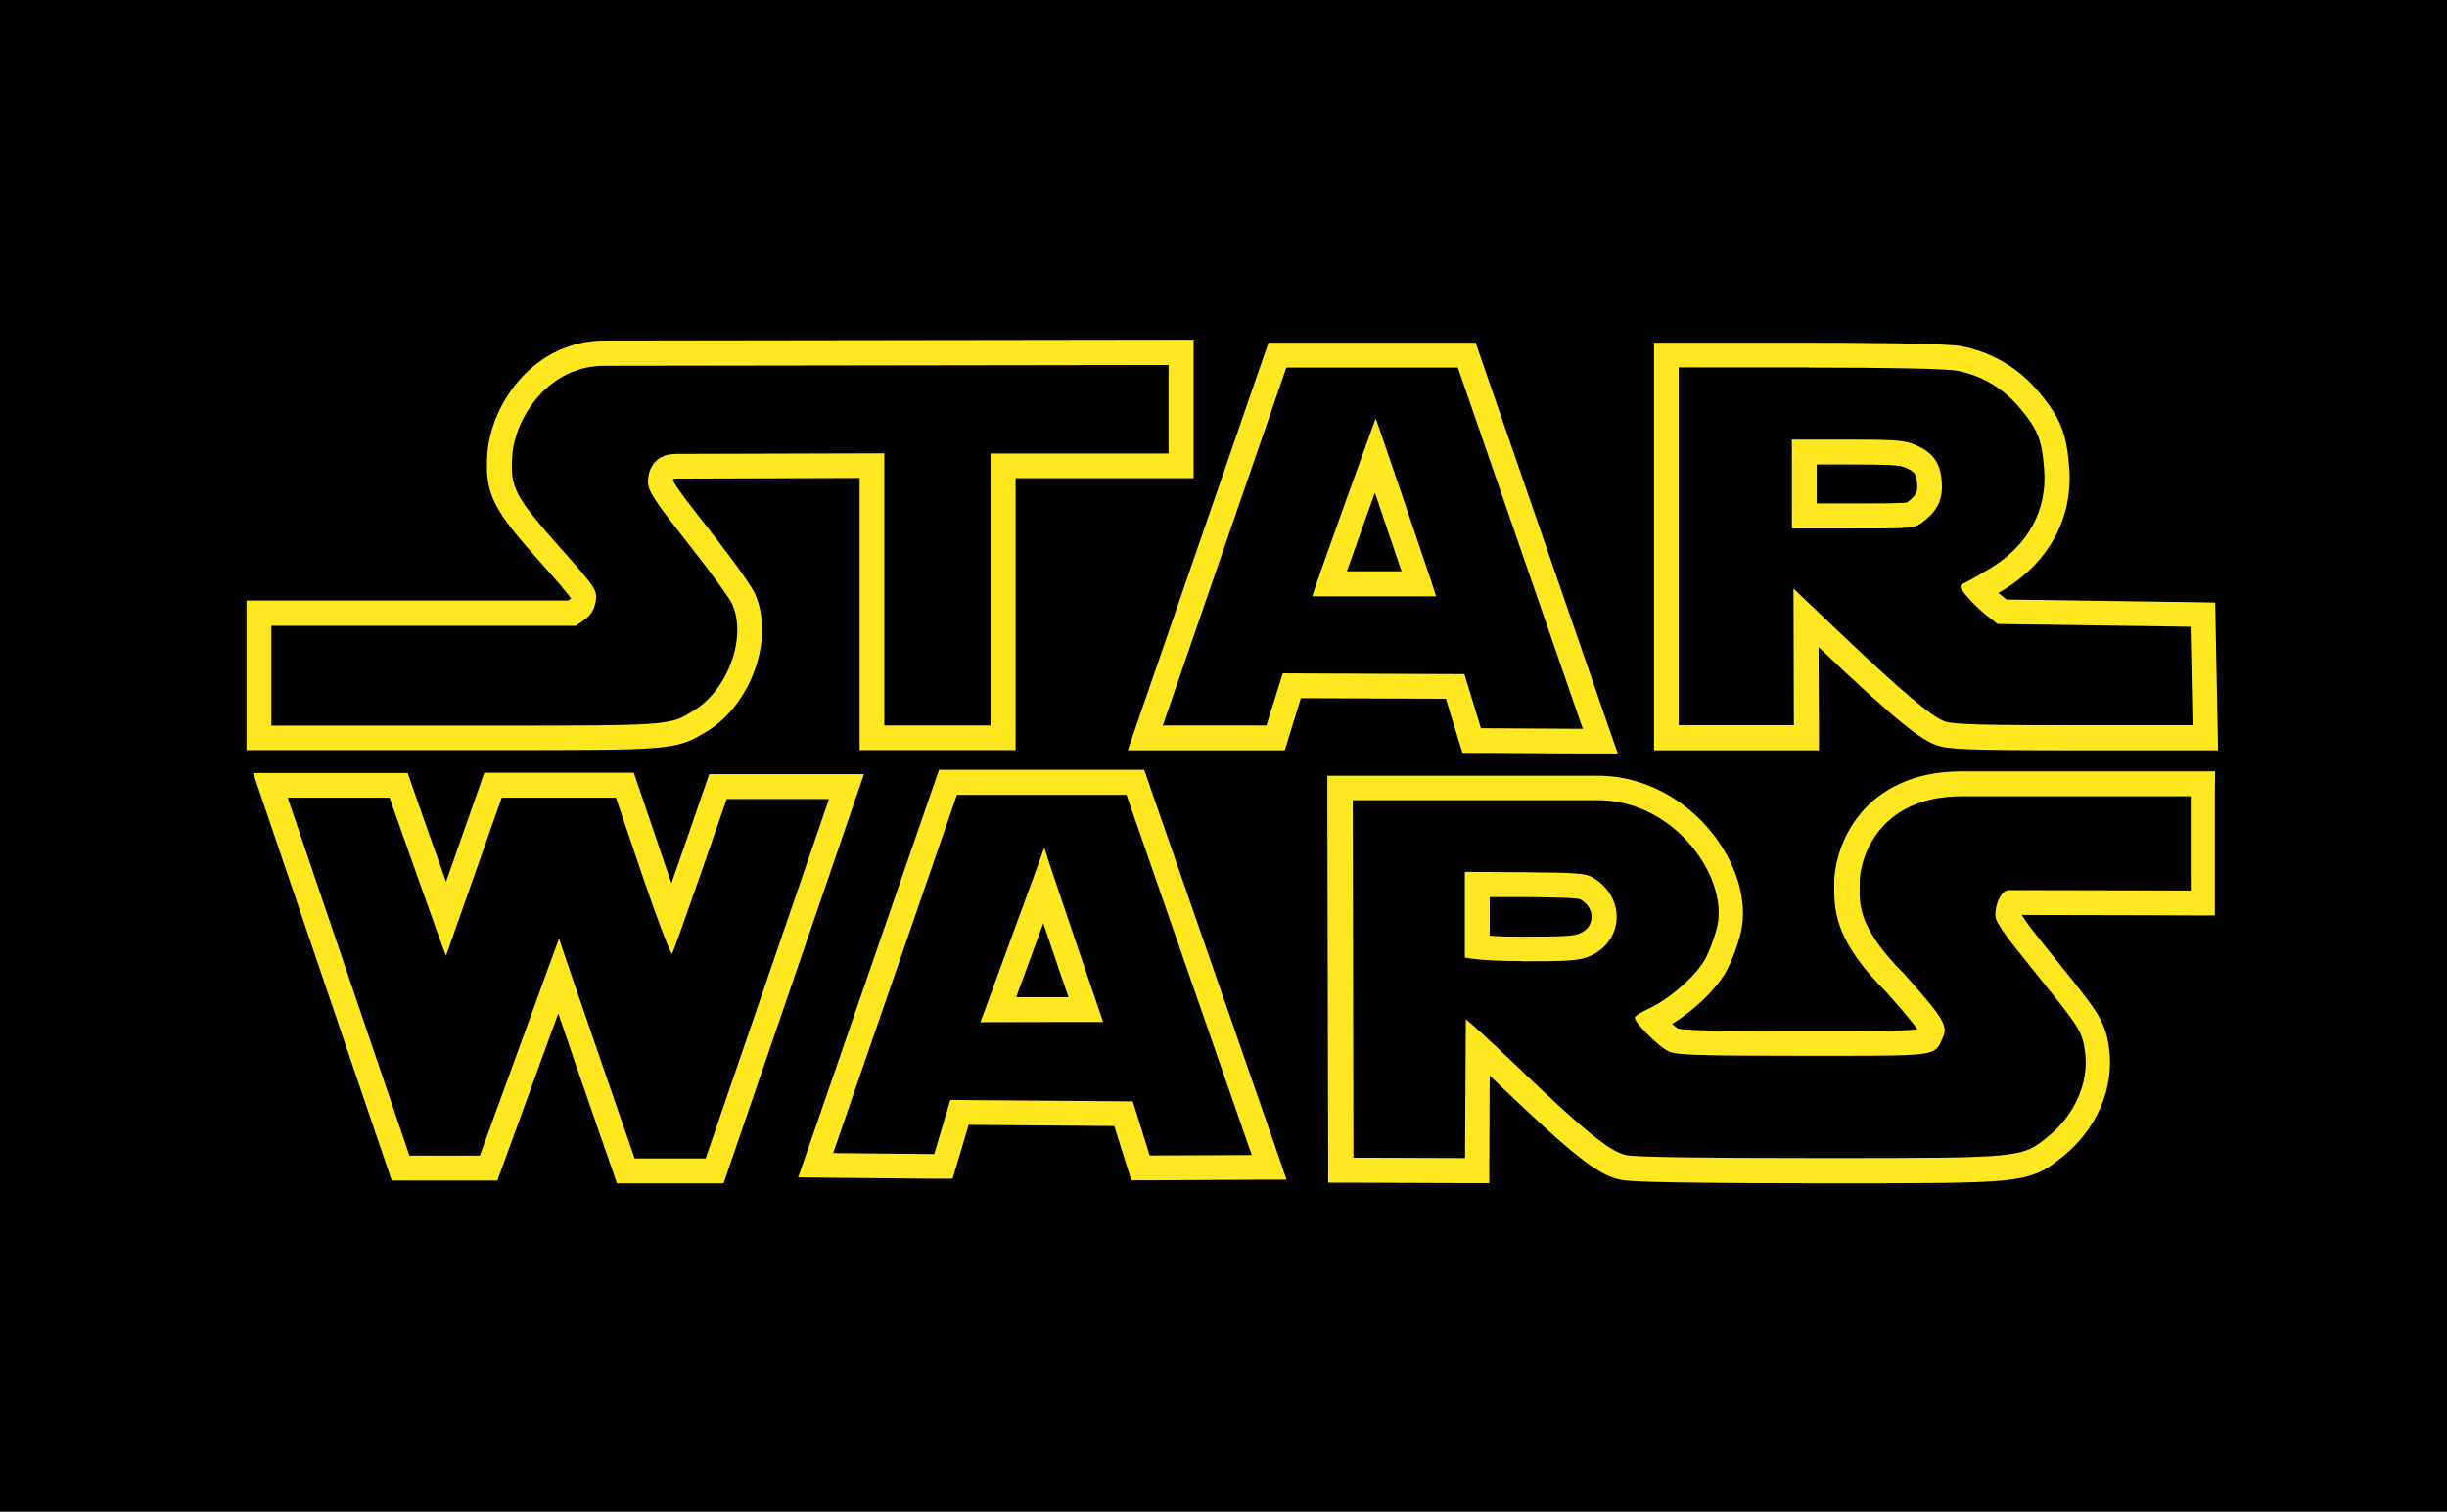
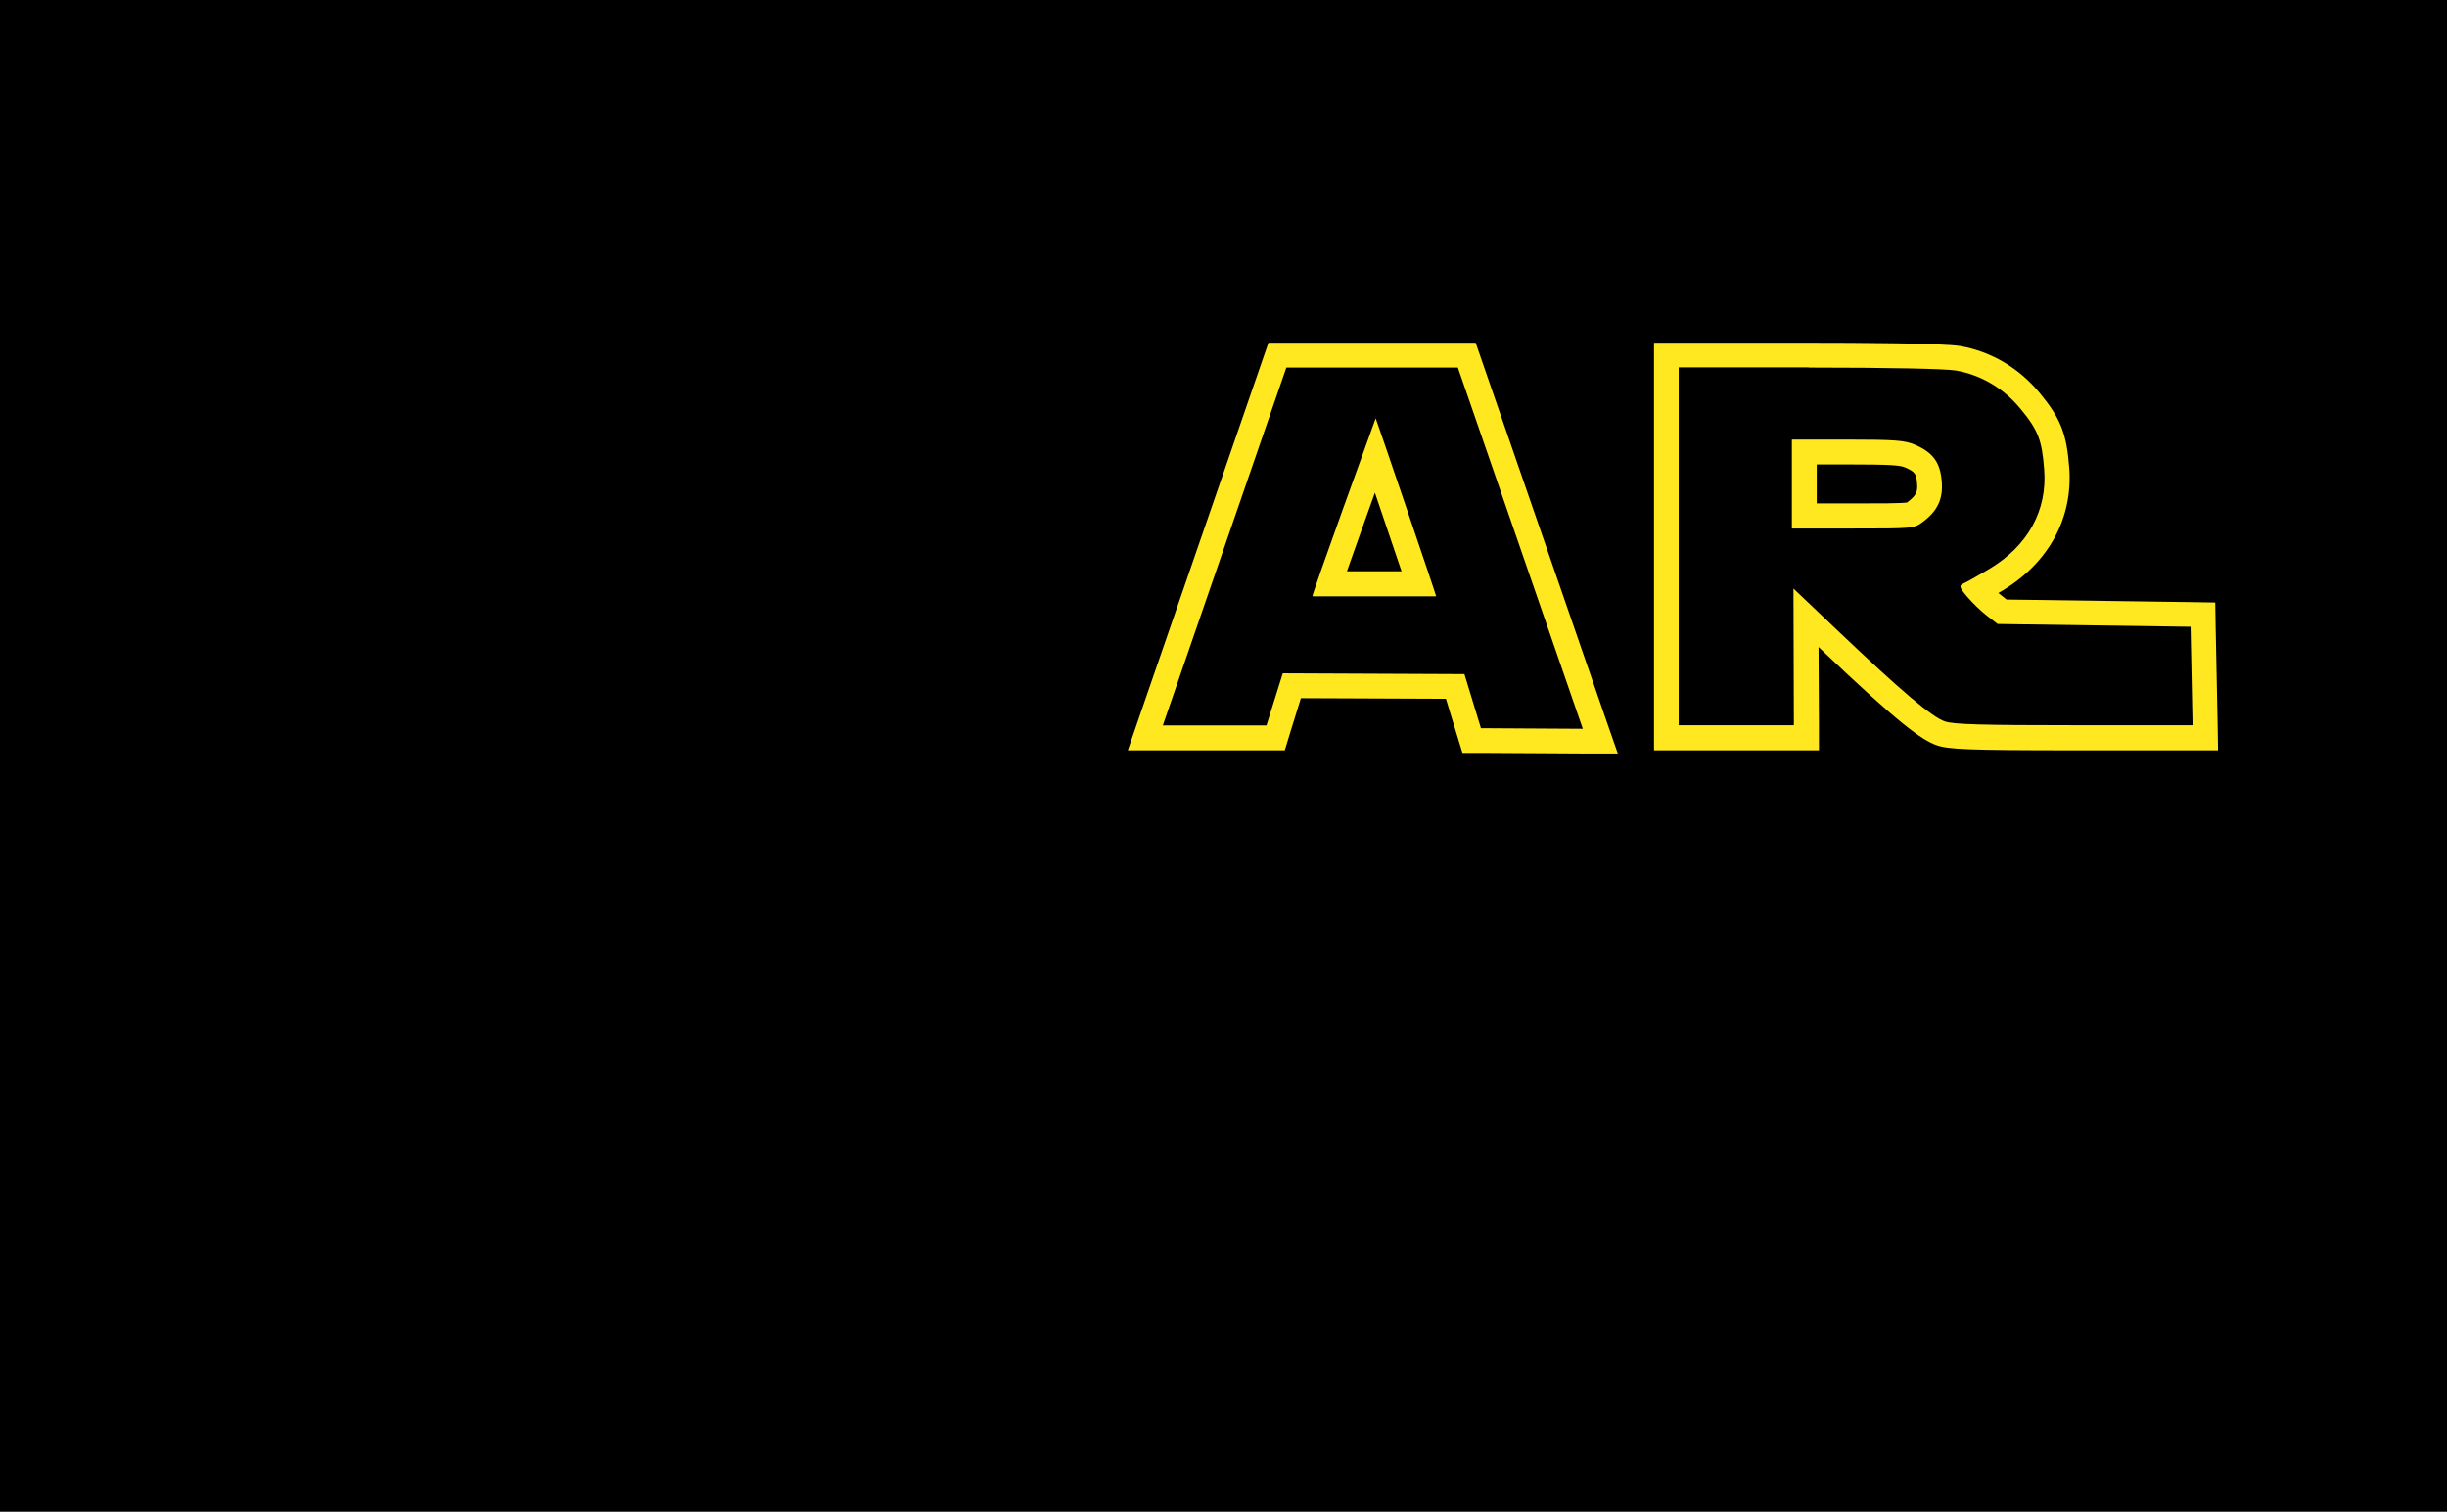
<svg xmlns="http://www.w3.org/2000/svg" id="Layer_1" viewBox="0 0 123 76">
  <defs>
    <style>.cls-1{fill:#ffe81f;}</style>
  </defs>
  <rect y="0" width="123" height="76" />
  <g id="Layer_3">
-     <rect x="6.76" y="4.95" width="109.47" height="66.1" />
-   </g>
+     </g>
  <g id="Layer_2">
-     <path class="cls-1" d="M30.96,40.1l1.35,3.98c.73,2.15,1.39,3.87,1.47,3.87,0,0,0,0,0,0,.09-.08,2.75-7.78,2.75-7.78h5.14l-6.2,18.07h-3.57s-3.81-11.01-3.8-11.06l-3.98,10.92h-3.54l-6.12-18h5.12s2.8,7.95,2.84,7.95c0,0,0,0,0,0l2.8-7.95h5.74M12.72,38.85l.56,1.65,6.12,18,.29.85h5.31l.3-.82,2.76-7.58c.24.69.5,1.44.75,2.19.95,2.76,1.91,5.51,1.91,5.51l.29.84h5.36l.29-.84,6.2-18.07.57-1.66h-7.78l-.29.84c-.46,1.35-1.08,3.13-1.61,4.64-.08-.23-.16-.47-.25-.72l-1.35-3.98-.29-.85h-7.52l-.29.84-1.63,4.64c-.54-1.52-1.17-3.28-1.64-4.64l-.29-.83h-.88s-5.12,0-5.12,0h-1.75Z" />
-     <path class="cls-1" d="M110.12,40.03v4.74s-5.11-.02-7.71-.02c-.86,0-1.45,0-1.48,0-.45.08-.73,1.03-.6,1.45.06.21.53.9,1.04,1.53.5.63,1.33,1.67,1.84,2.3,1.3,1.62,1.48,1.94,1.6,2.87.2,1.51-.52,3.15-1.85,4.23-1.33,1.08-1.27,1.09-11.16,1.09h-.43c-6.01,0-9.19-.05-9.65-.15-.82-.19-2.13-1.25-5.59-4.58-1.25-1.19-2.39-2.24-2.45-2.24,0,0,0,0,0,0l-.04,6.97-5.61-.02-.03-17.97h12.51c3.77.14,6.32,3.89,5.82,6.29-.12.54-.41,1.33-.65,1.75-.5.86-1.78,1.96-2.81,2.44-.38.17-.7.37-.7.45,0,.27,1.26,1.51,1.73,1.71.4.17,1.58.21,6.75.21.61,0,1.16,0,1.66,0,5.2,0,4.94-.04,5.34-.9.28-.6.07-.96-1.91-3.19-2.51-2.5-2.25-3.69-2.26-4.57-.04-1.06.8-4.39,5.13-4.39h11.53M76.51,48.33c2.4,0,2.89-.04,3.4-.26,1.73-.75,1.82-2.97.16-3.95-.36-.22-.83-.25-3.43-.27l-3.01-.02s0,4.31,0,4.31c0,0,.75.18,2.89.18M111.37,38.78h-12.79c-2.51,0-3.99.99-4.79,1.82-1.3,1.35-1.61,3.05-1.59,3.85,0,.07,0,.14,0,.21-.01,1.3.18,2.78,2.6,5.2.48.54,1.28,1.44,1.58,1.89-.66.08-2.34.08-4.1.08h-1.66c-3.11,0-5.73,0-6.27-.12-.08-.05-.18-.13-.3-.23,1.07-.66,2.16-1.69,2.67-2.56.31-.53.65-1.44.8-2.12.32-1.5-.21-3.32-1.41-4.86-1.4-1.79-3.44-2.87-5.59-2.94h-.02s-.02,0-.02,0h-13.76v1.25s.04,17.97.04,17.97v1.24s1.24,0,1.24,0l5.61.02h1.25s0-1.24,0-1.24l.02-4.17c.11.11.23.22.35.34,3.79,3.63,5.06,4.64,6.18,4.89.31.07.82.18,9.93.19h.43c4.93,0,7.4,0,8.88-.14,1.69-.16,2.23-.55,3.04-1.21l.03-.02c1.67-1.36,2.55-3.41,2.3-5.36-.16-1.27-.5-1.79-1.86-3.5l-.41-.51c-.48-.59-1.05-1.31-1.43-1.79-.31-.39-.55-.73-.7-.96.19,0,.44,0,.77,0,2.56,0,7.64.02,7.69.02h1.25s0-1.25,0-1.25v-4.74s.01-1.25.01-1.25h0ZM74.88,47.03c0-.32,0-.67,0-1.02,0-.31,0-.63,0-.91h1.75c1,.01,2.52.02,2.81.11.38.23.59.58.56.95-.01.2-.11.56-.6.77-.27.12-.71.16-2.9.16-.7,0-1.23-.02-1.63-.05h0Z" />
-     <path class="cls-1" d="M56.62,39.95l6.3,18.12-5.13.02-.85-2.72-9.17-.07-.81,2.72-5.08-.05,6.22-18.01h8.53M52.49,42.61c-.01.05-.8,2.22-1.6,4.39-.8,2.19-1.6,4.38-1.61,4.39,0,0,0,0,0,0h0s2.86-.01,4.68-.01c.85,0,1.48,0,1.49,0,0,0,0,0,0,0h0s0,0,0,0c-.03-.08-2.96-8.67-2.96-8.78,0,0,0,0,0,0h0s0,0,0,0M57.51,38.7h-.89s-8.53,0-8.53,0h-.89s-.29.84-.29.84l-6.22,18.01-.57,1.64,1.74.02,5.08.05h.94s.27-.89.27-.89l.54-1.82,7.32.06.58,1.85.28.88h.92s5.13-.03,5.13-.03h1.75s-.57-1.66-.57-1.66l-6.3-18.12-.29-.84h0ZM51.08,50.13c.24-.65.56-1.52.99-2.7.14-.37.26-.71.37-1.02.1.31.22.64.34,1,.1.3.54,1.61.93,2.72-1.13,0-1.98,0-2.63,0h0Z" />
-     <path class="cls-1" d="M58.74,18.33v4.47h-8.95v13.67h-5.34v-13.68l-10.45.03c-1.26,0-1.43,1-1.43,1.39,0,.47.31.94,2,3.09,1.1,1.39,2.11,2.78,2.24,3.08.73,1.67-.21,4.27-1.92,5.33-1.22.75-1.01.77-10.05.77h-11.2v-5.02h15.3l.45-.31c.3-.21.48-.5.55-.9.09-.58.05-.65-1.84-2.78-2.23-2.52-2.47-2.98-2.35-4.58.13-1.83,1.77-4.5,4.62-4.5l28.37-.04M59.99,17.08h-1.25s-28.37.04-28.37.04c-1.63,0-3.15.71-4.27,1.99-.91,1.04-1.5,2.41-1.6,3.67-.15,2.11.33,2.87,2.67,5.5.68.76,1.32,1.49,1.53,1.8,0,.01,0,.02,0,.02,0,0,0,0-.01,0l-.13.09H12.39v7.52h12.45c4.46,0,6.66,0,7.95-.1,1.48-.11,1.96-.36,2.67-.8l.09-.05c2.23-1.38,3.38-4.66,2.41-6.89-.3-.68-2.19-3.09-2.4-3.36-.59-.75-1.57-1.99-1.73-2.35,0-.03.01-.06.02-.08.03,0,.08-.02.16-.02l9.2-.03v13.68h7.84v-13.67h8.95v-6.97h0Z" />
    <path class="cls-1" d="M73.28,18.48l6.28,18.16-5.12-.03-.83-2.72-9.13-.04-.82,2.62h-5.21l6.21-17.99h8.63M65.97,29.98h6.22s0,0,0,0c.02,0-3.02-8.94-3.04-8.95h0s-3.25,8.95-3.18,8.95M74.17,17.23h-10.41l-.29.84-6.21,17.99-.57,1.66h7.89l.27-.88.54-1.74,7.29.03.56,1.84.27.88h.92s5.12.03,5.12.03h1.77s-.58-1.66-.58-1.66l-6.28-18.16-.29-.84h0ZM67.7,28.73c.39-1.1.92-2.6,1.41-3.96.46,1.35.97,2.85,1.34,3.95h-2.75Z" />
    <path class="cls-1" d="M90.92,18.48c4.05,0,6.86.06,7.4.15,1.25.22,2.38.88,3.23,1.91.89,1.07,1.09,1.58,1.2,3.05.17,2.07-.82,3.86-2.77,5.02-.57.34-1.15.67-1.3.73-.22.1-.19.2.21.67.26.3.7.73.99.95l.53.41,9.7.14.1,4.95h-5.95c-4.6,0-6.07-.04-6.5-.19-.65-.22-2.2-1.53-5.36-4.54l-2.25-2.14.02,6.87h-5.79v-17.99h6.53M90.07,26.57h3.07c2.99,0,3.08,0,3.51-.33.76-.57,1.03-1.16.95-2.07-.08-.93-.44-1.42-1.34-1.81-.51-.22-1-.26-3.39-.26h-2.8v4.46M90.92,17.23h-7.78v20.49h8.29v-1.25s-.02-3.94-.02-3.94l.13.12c3.9,3.72,5.06,4.56,5.82,4.82.58.2,1.56.25,6.91.25h7.22l-.02-1.27-.1-4.95-.02-1.21-1.21-.02-9.28-.13-.19-.15c-.06-.05-.14-.11-.22-.18.07-.04.13-.08.19-.11,2.34-1.4,3.57-3.66,3.37-6.2-.13-1.71-.44-2.48-1.49-3.75-1.03-1.25-2.44-2.08-3.98-2.35-.85-.15-5.14-.17-7.62-.17h0ZM91.32,23.35h1.55c2.19,0,2.63.04,2.89.15.51.22.56.33.6.77.04.45-.02.62-.46.96-.01.01-.03.02-.03.03-.29.05-1.37.05-2.73.05h-1.82v-1.96h0Z" />
  </g>
</svg>